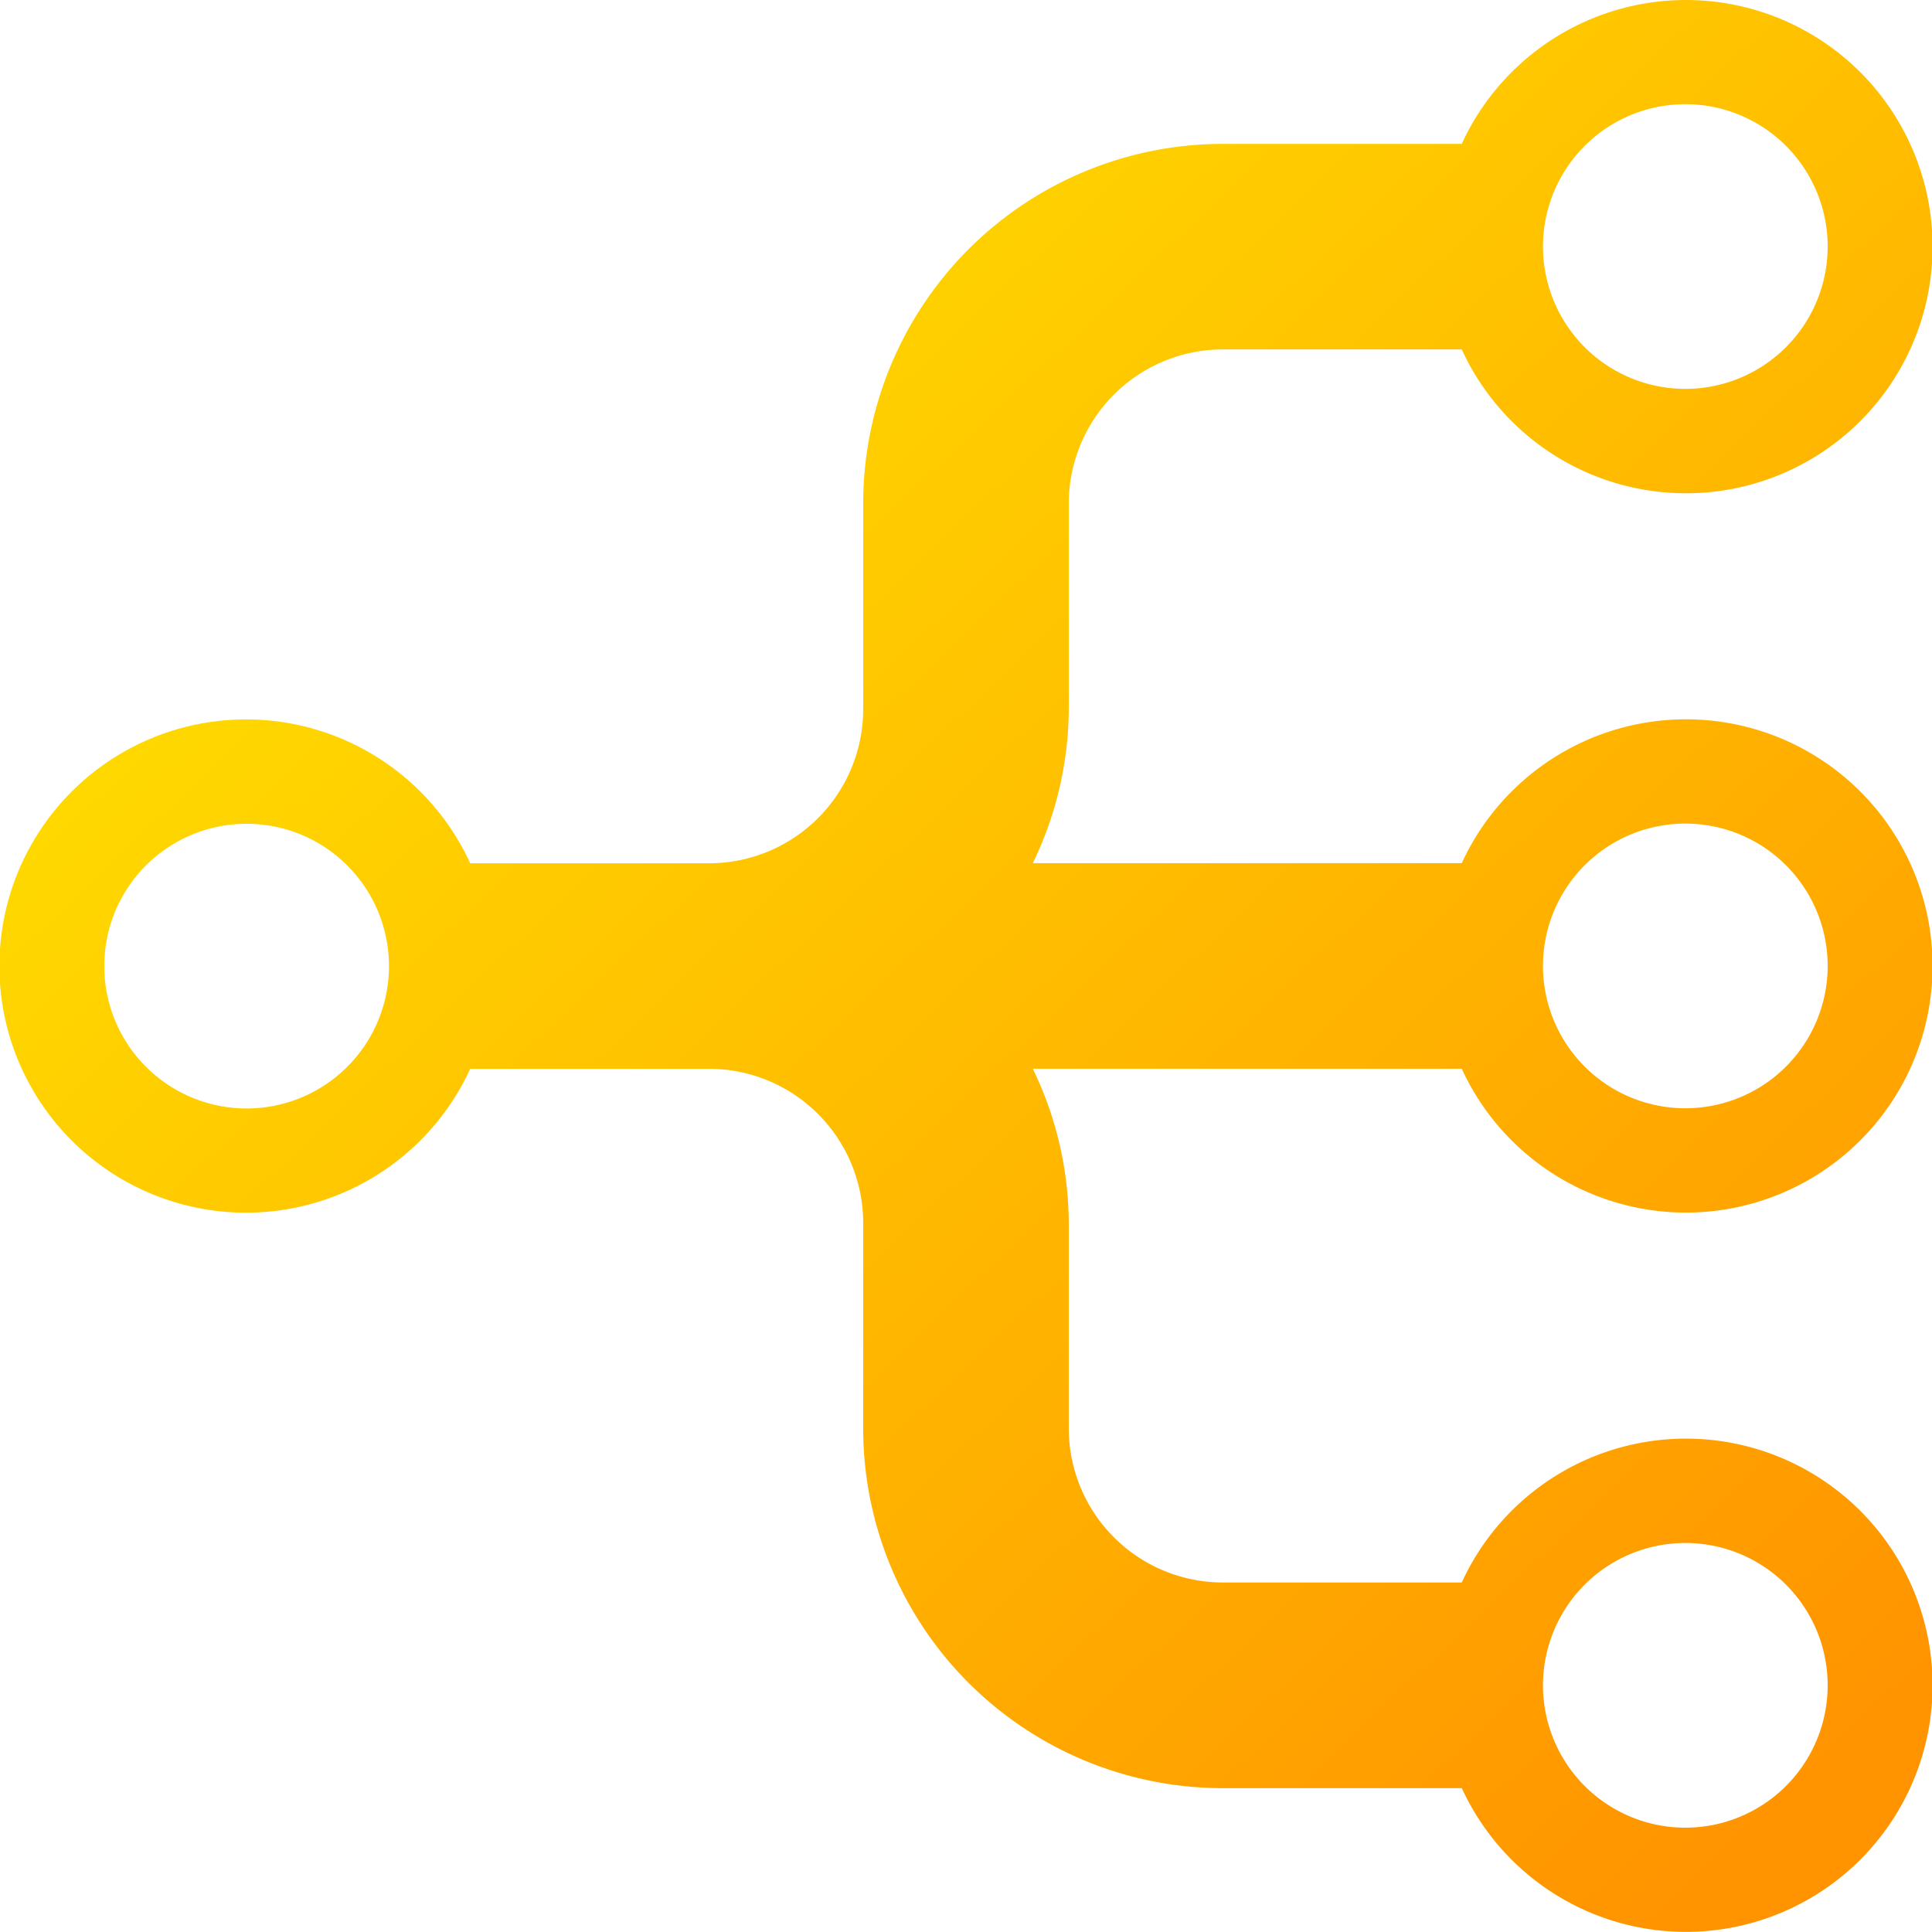
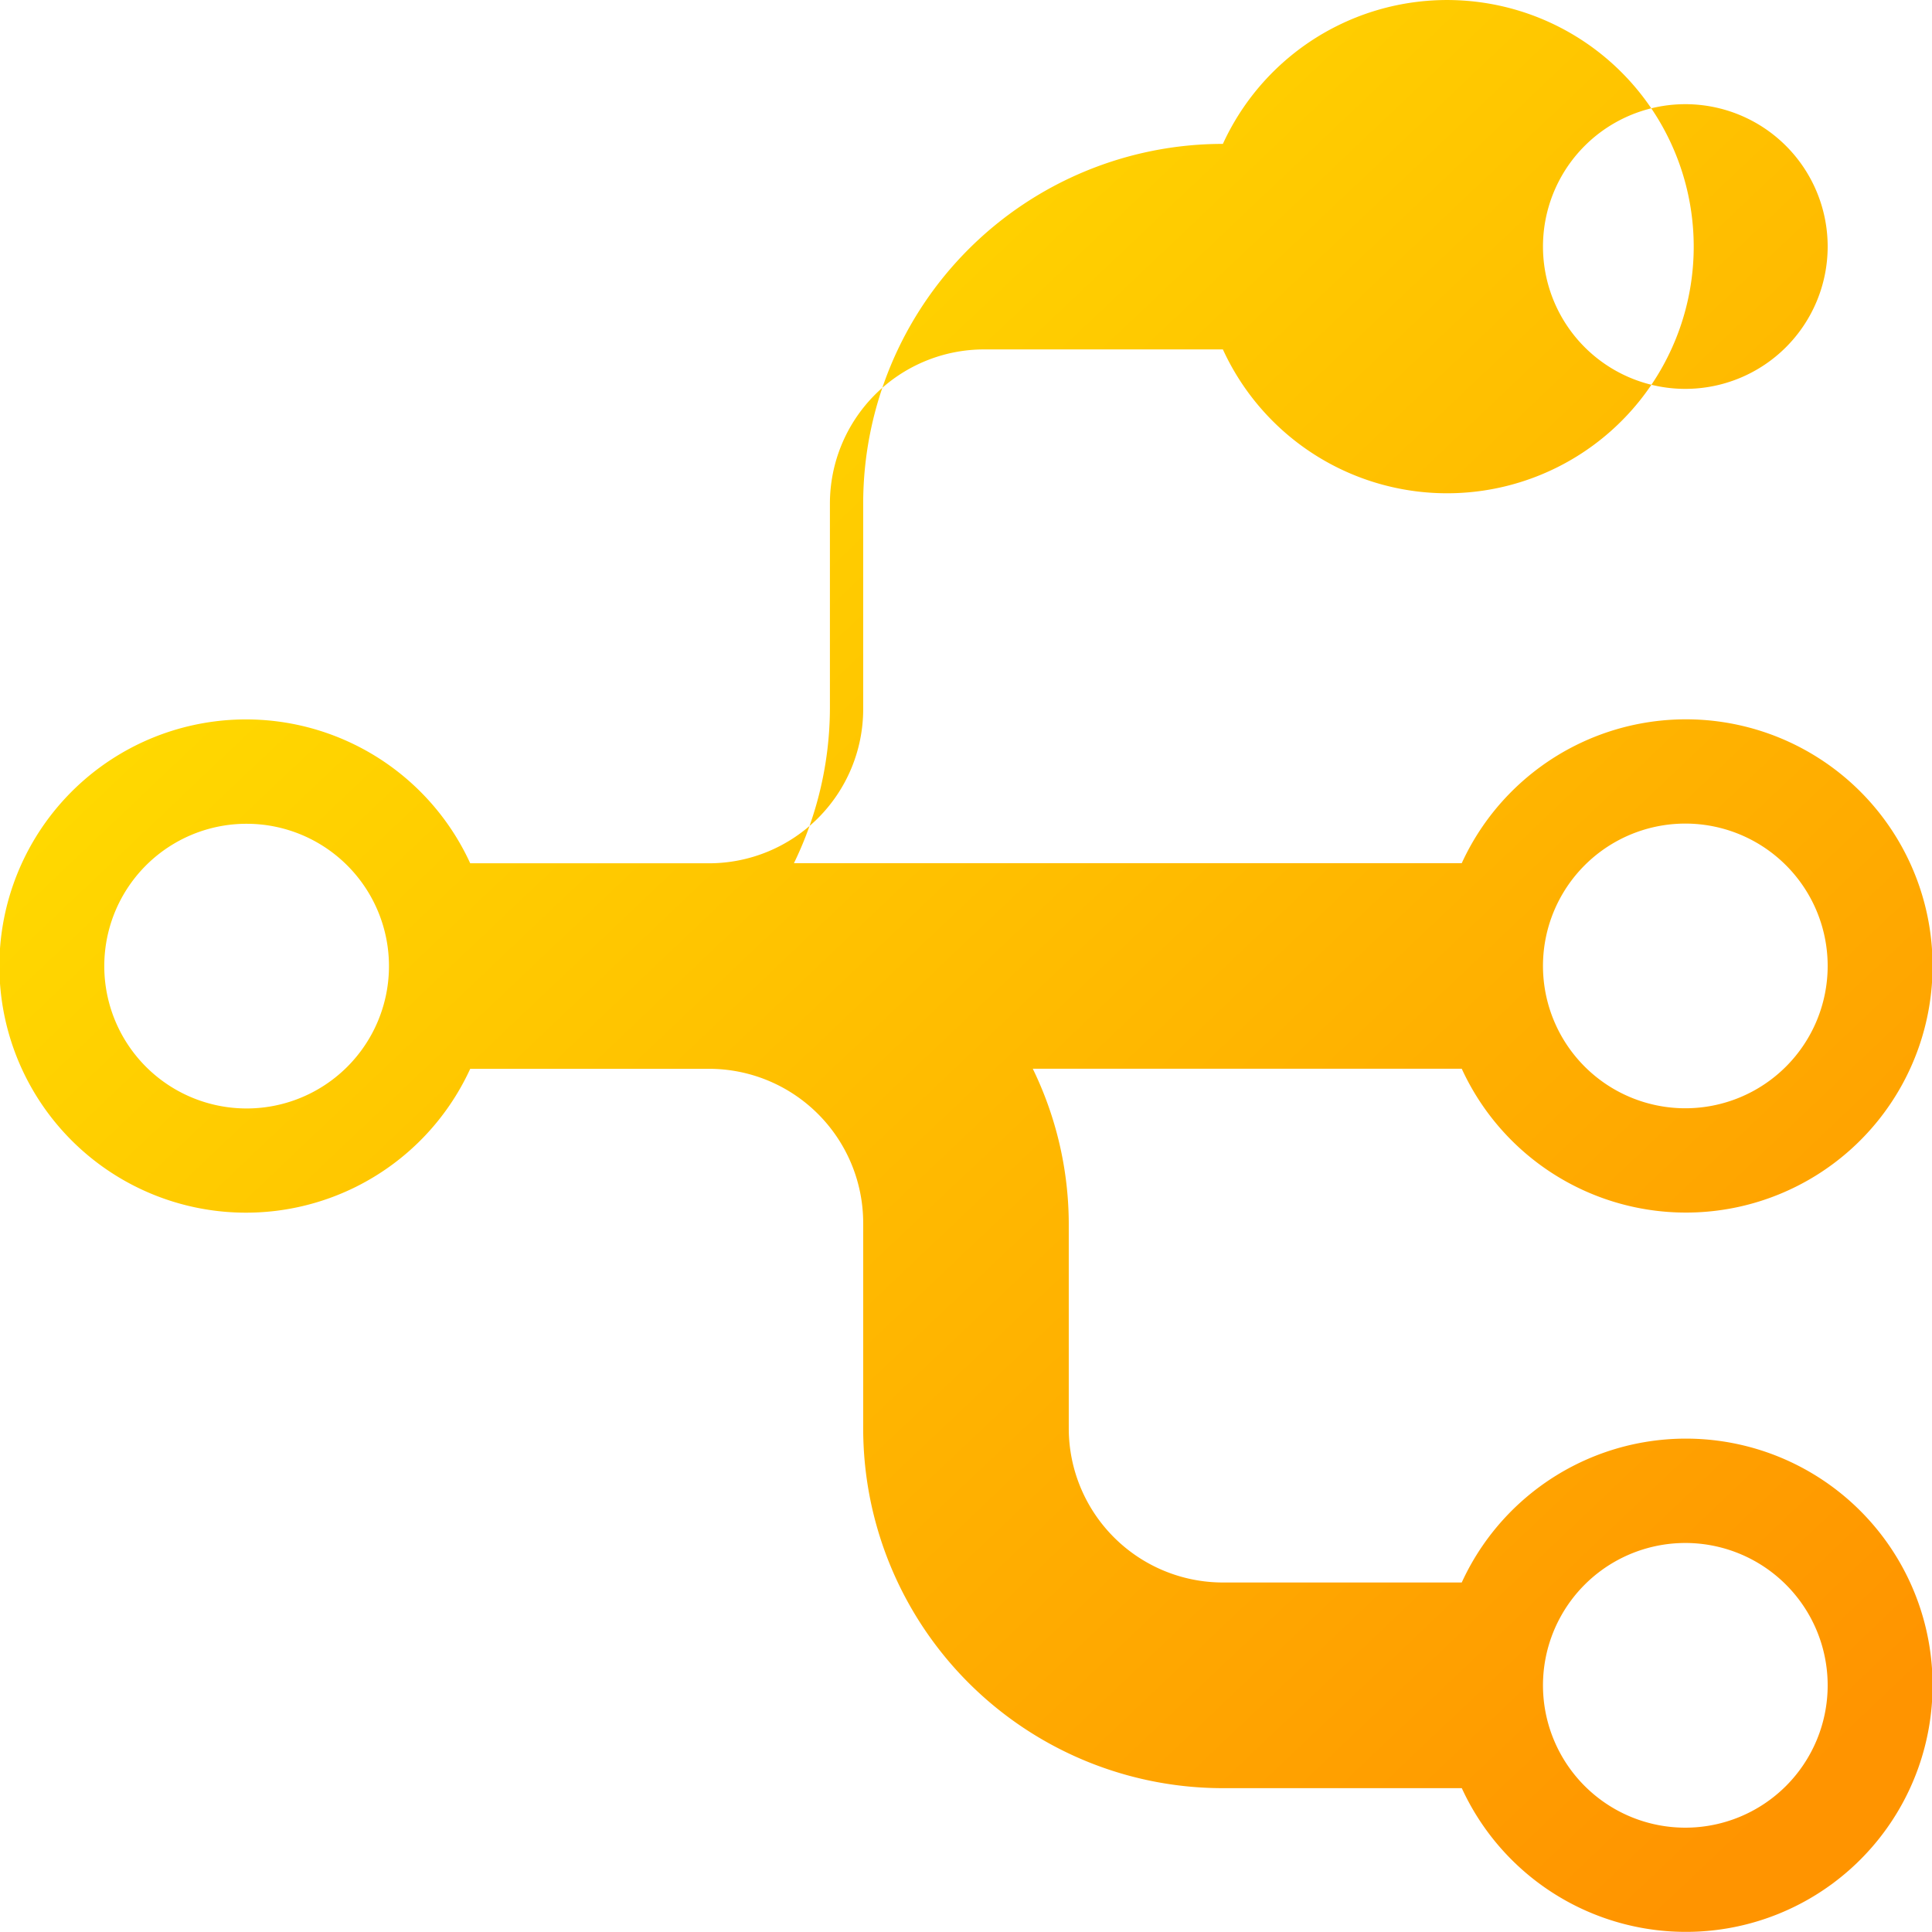
<svg xmlns="http://www.w3.org/2000/svg" width="39.999" height="40" viewBox="0 0 39.999 40">
  <defs>
    <linearGradient id="a" x1="0.857" x2="0.136" y2="0.684" gradientUnits="objectBoundingBox">
      <stop offset="0" stop-color="#ff9400" />
      <stop offset="1" stop-color="#ffd900" />
    </linearGradient>
  </defs>
  <g transform="translate(-930 13189)">
-     <path d="M37.021,9.736v4.945a7.447,7.447,0,0,1-7.447,7.447H25.319a3.193,3.193,0,0,0-3.191,3.191v4.945a5.106,5.106,0,1,1-4.255,0V25.319a3.193,3.193,0,0,0-3.191-3.191H10.426a7.447,7.447,0,0,1-7.447-7.447V9.736a5.106,5.106,0,1,1,4.255,0v4.945a3.193,3.193,0,0,0,3.191,3.191h4.255a7.369,7.369,0,0,1,3.191.745V9.736a5.106,5.106,0,1,1,4.255,0v8.881a7.369,7.369,0,0,1,3.191-.745h4.255a3.193,3.193,0,0,0,3.191-3.191V9.736a5.106,5.106,0,1,1,4.255,0ZM20,37.84a2.947,2.947,0,1,0-2.945-2.947A2.945,2.945,0,0,0,20,37.84ZM5.106,2.16A2.947,2.947,0,1,0,8.051,5.106,2.947,2.947,0,0,0,5.106,2.16ZM20,2.16a2.947,2.947,0,1,0,2.945,2.947A2.947,2.947,0,0,0,20,2.16Zm14.894,0a2.947,2.947,0,1,0,2.945,2.947A2.947,2.947,0,0,0,34.894,2.16Z" transform="translate(969.999 -13189) rotate(90)" fill="url(#a)" />
+     <path d="M37.021,9.736v4.945a7.447,7.447,0,0,1-7.447,7.447H25.319a3.193,3.193,0,0,0-3.191,3.191v4.945a5.106,5.106,0,1,1-4.255,0V25.319a3.193,3.193,0,0,0-3.191-3.191H10.426a7.447,7.447,0,0,1-7.447-7.447a5.106,5.106,0,1,1,4.255,0v4.945a3.193,3.193,0,0,0,3.191,3.191h4.255a7.369,7.369,0,0,1,3.191.745V9.736a5.106,5.106,0,1,1,4.255,0v8.881a7.369,7.369,0,0,1,3.191-.745h4.255a3.193,3.193,0,0,0,3.191-3.191V9.736a5.106,5.106,0,1,1,4.255,0ZM20,37.84a2.947,2.947,0,1,0-2.945-2.947A2.945,2.945,0,0,0,20,37.84ZM5.106,2.16A2.947,2.947,0,1,0,8.051,5.106,2.947,2.947,0,0,0,5.106,2.16ZM20,2.16a2.947,2.947,0,1,0,2.945,2.947A2.947,2.947,0,0,0,20,2.16Zm14.894,0a2.947,2.947,0,1,0,2.945,2.947A2.947,2.947,0,0,0,34.894,2.16Z" transform="translate(969.999 -13189) rotate(90)" fill="url(#a)" />
  </g>
</svg>